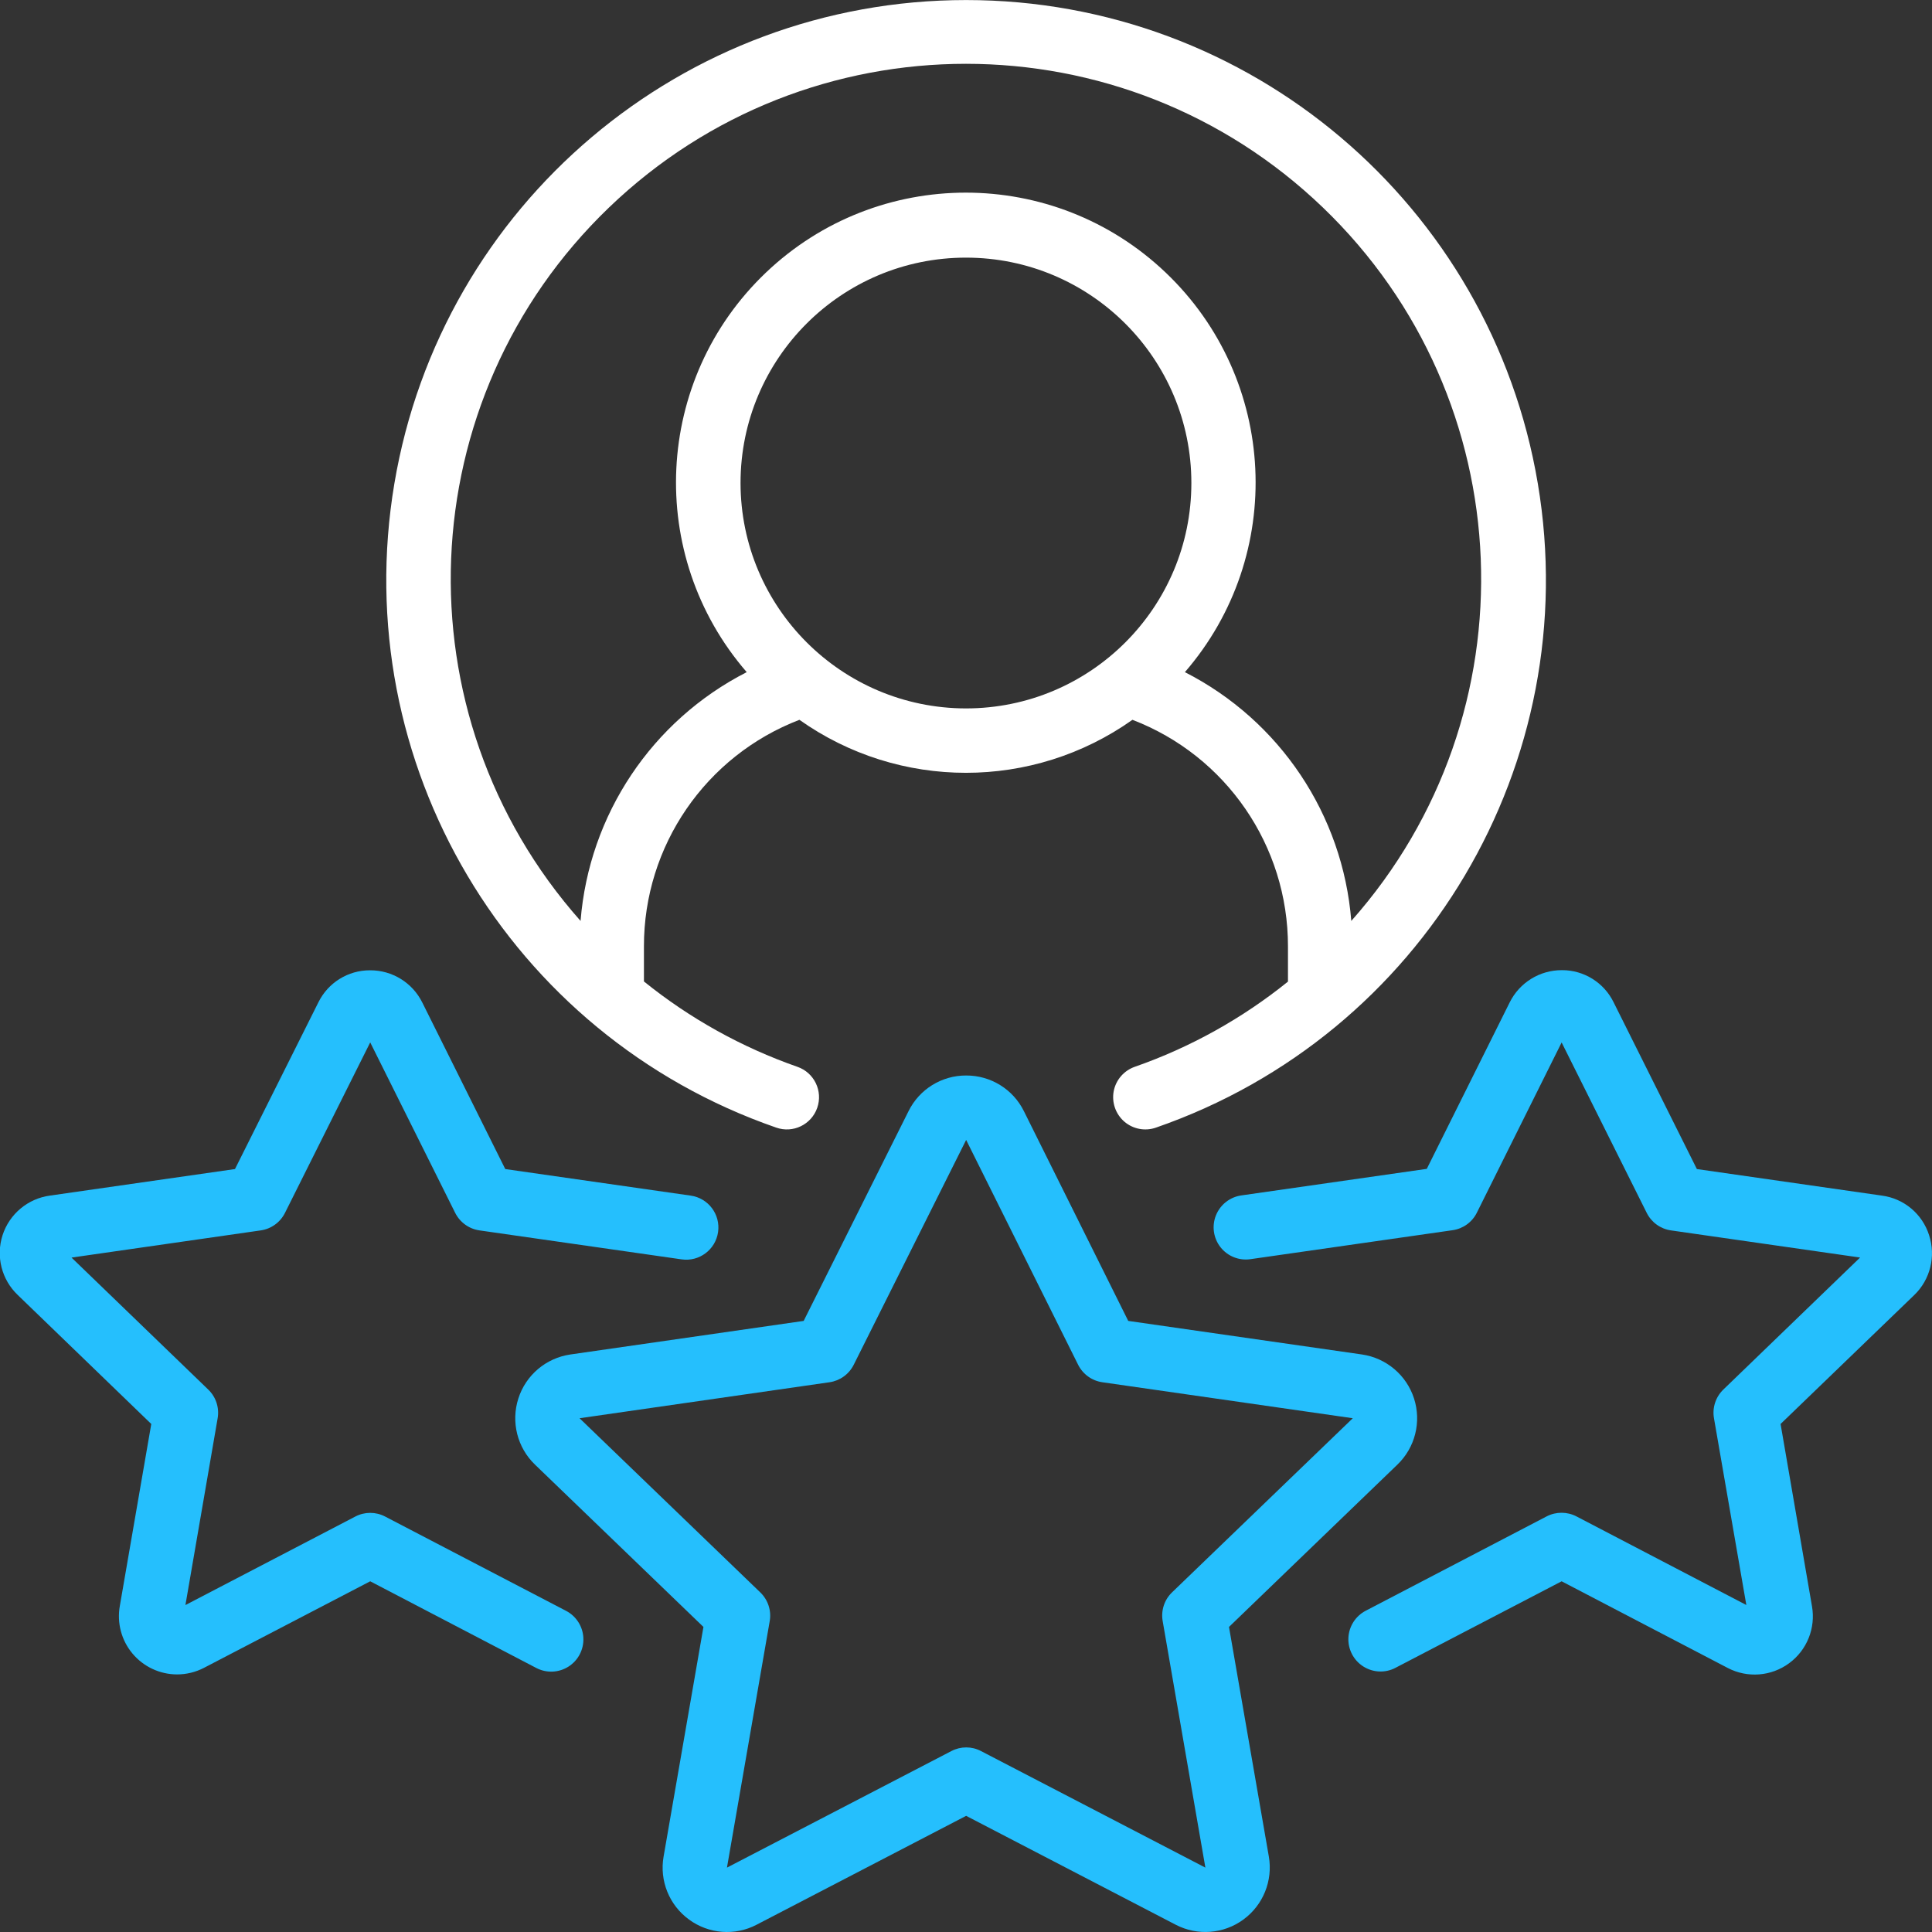
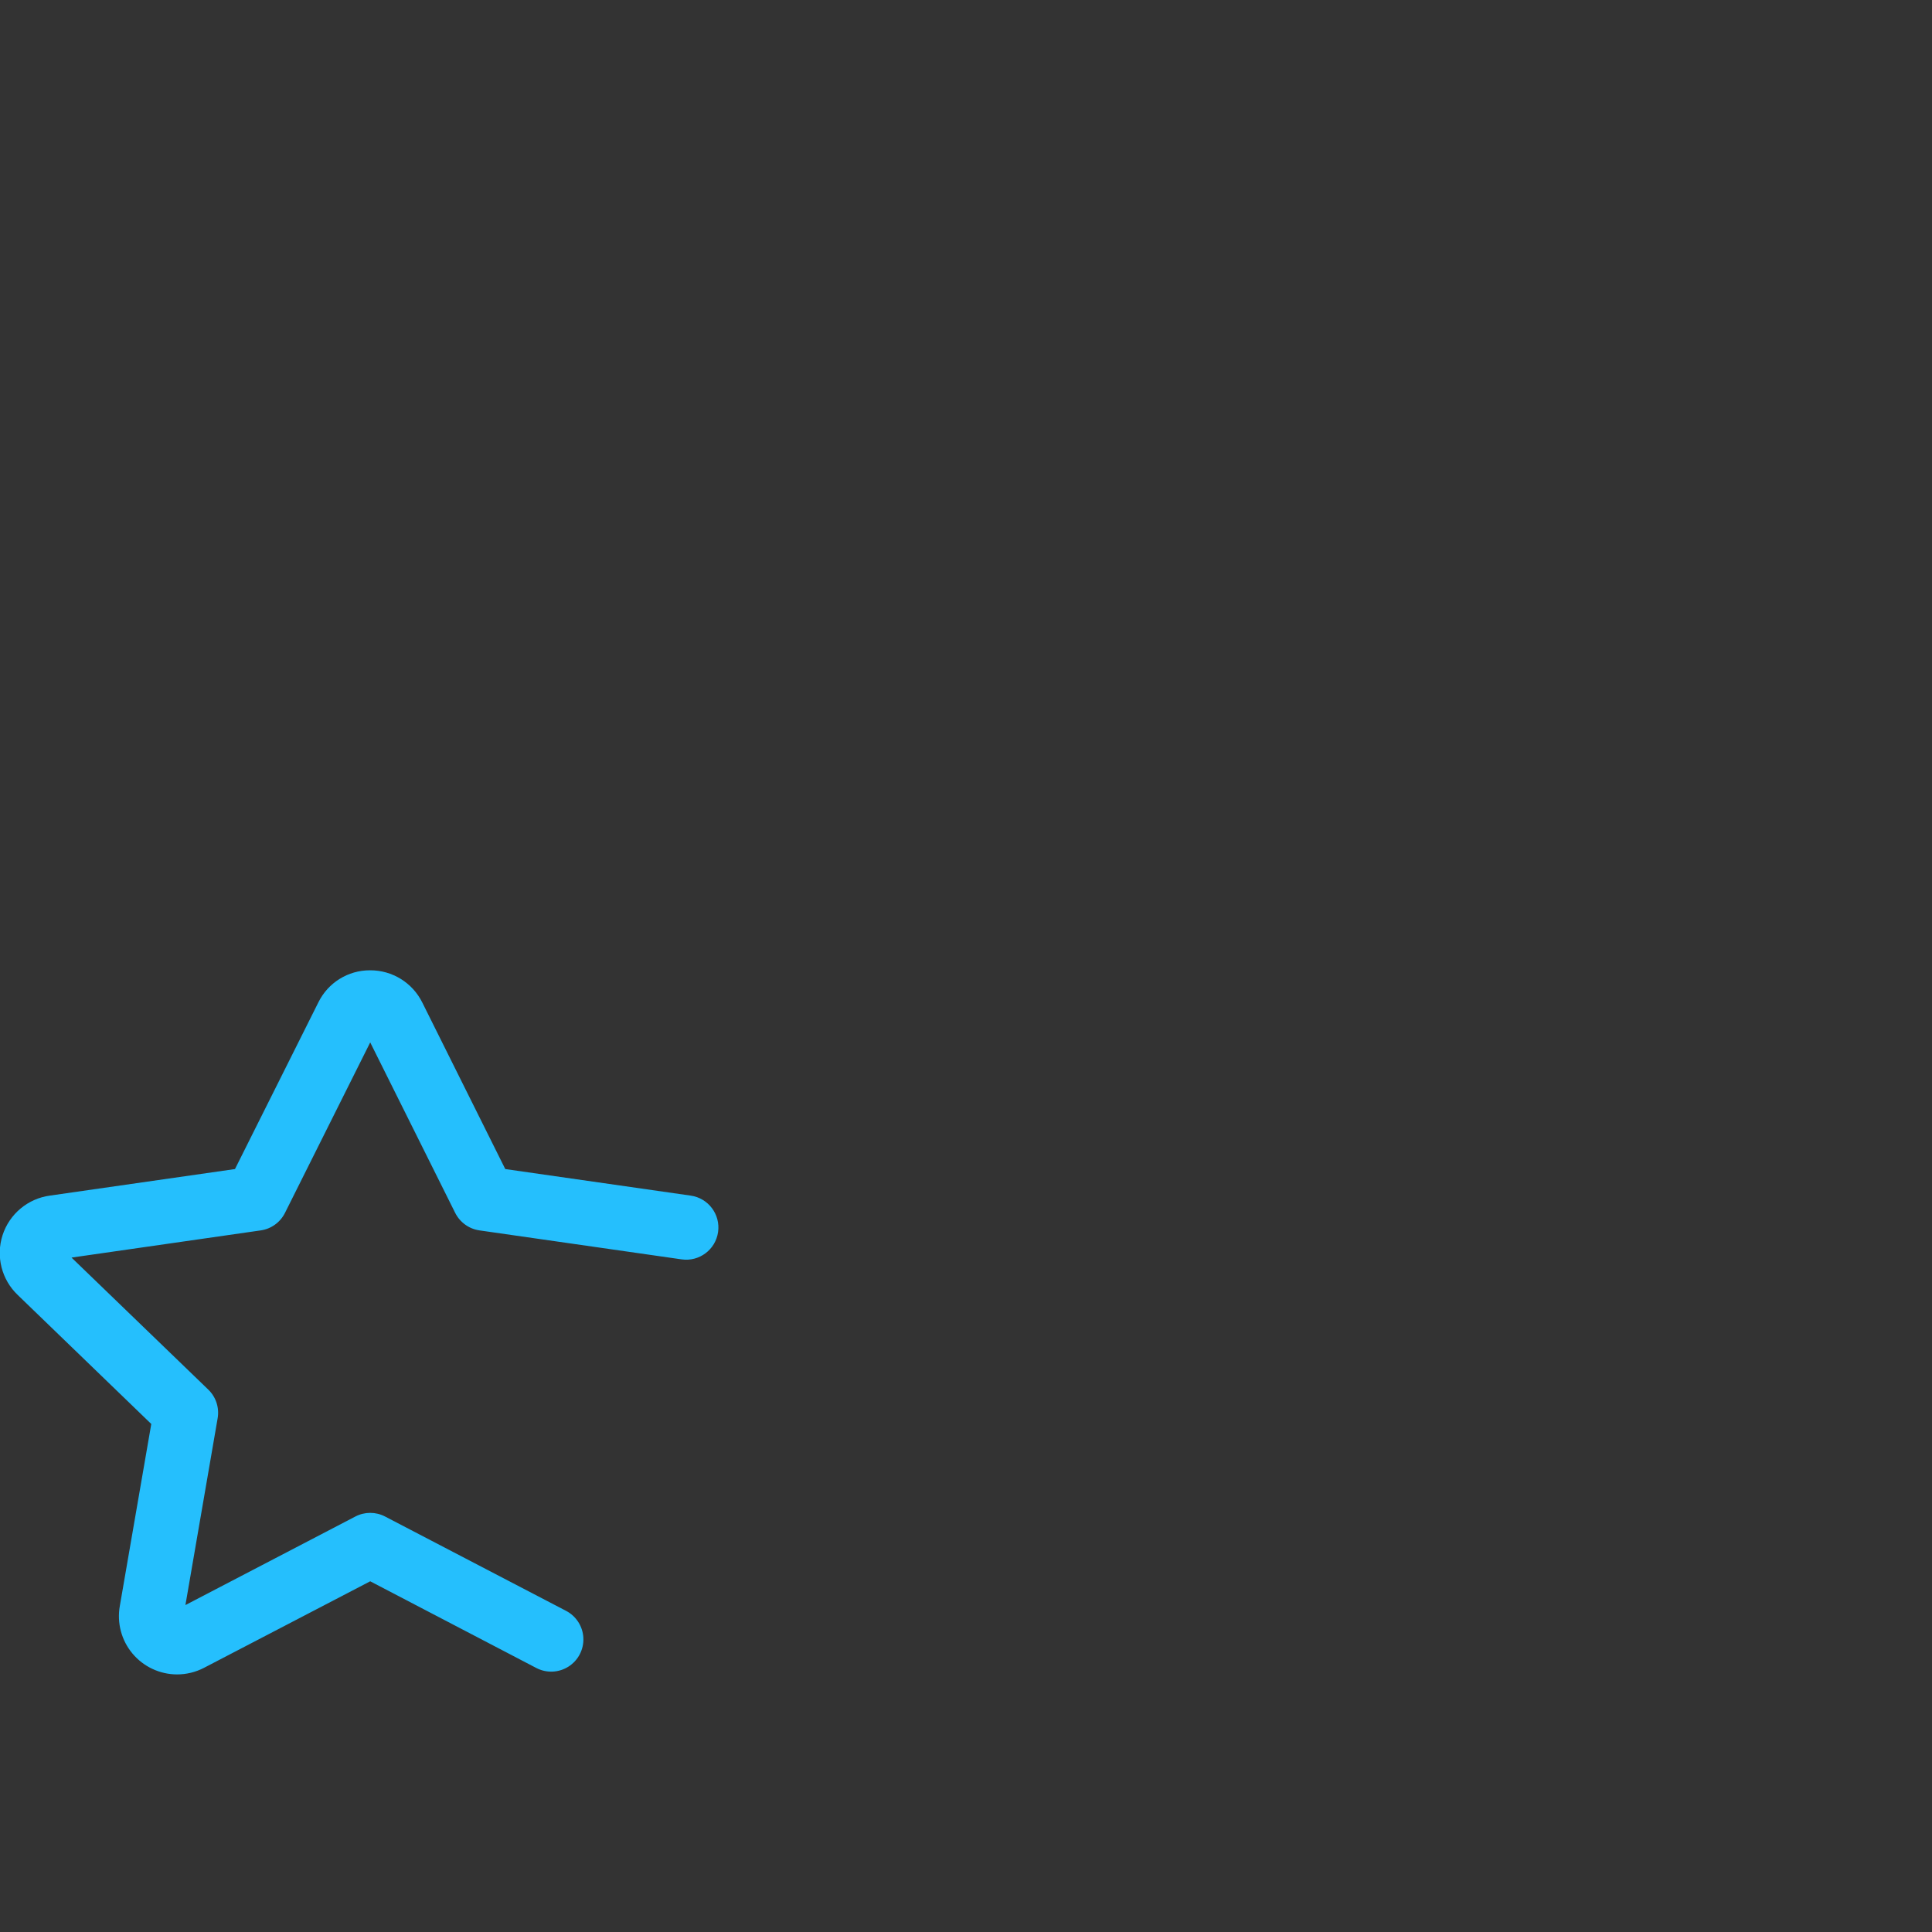
<svg xmlns="http://www.w3.org/2000/svg" width="40" height="40" viewBox="0 0 40 40" fill="none">
  <rect x="0" y="0" width="40" height="40" fill="#333333" stroke="none" />
  <g clip-path="url(#clip0_390_9806)">
-     <path d="M23.494 22.087C23.269 22.166 23.103 22.358 23.058 22.592C23.014 22.826 23.098 23.066 23.278 23.222C23.458 23.377 23.708 23.425 23.933 23.346C29.47 21.427 32.812 15.791 31.839 10.012C30.866 4.233 25.862 0.001 20.002 0.001C14.142 0.001 9.138 4.233 8.165 10.012C7.192 15.791 10.534 21.427 16.071 23.346C16.419 23.468 16.799 23.284 16.92 22.936C17.041 22.588 16.857 22.207 16.509 22.087C15.357 21.684 14.282 21.087 13.332 20.32V19.594C13.329 17.514 14.61 15.648 16.551 14.903C18.617 16.366 21.381 16.366 23.446 14.903C25.388 15.648 26.668 17.514 26.666 19.594V20.323C25.717 21.088 24.645 21.685 23.494 22.087ZM15.332 10C15.332 7.423 17.421 5.334 19.999 5.334C22.576 5.334 24.666 7.423 24.666 10C24.666 12.578 22.576 14.667 19.999 14.667C17.423 14.664 15.335 12.576 15.332 10ZM24.532 13.916C26.628 11.495 26.454 7.855 24.136 5.645C21.818 3.436 18.174 3.436 15.856 5.645C13.538 7.855 13.364 11.495 15.46 13.916C13.497 14.919 12.195 16.869 12.02 19.067C8.22 14.784 8.479 8.264 12.608 4.297C16.736 0.329 23.261 0.329 27.39 4.297C31.519 8.264 31.778 14.784 27.977 19.067C27.802 16.868 26.498 14.918 24.532 13.916Z" fill="white" />
-     <path d="M14.265 39.742C14.673 40.042 15.217 40.084 15.665 39.849L20.003 37.595L24.341 39.849C24.791 40.083 25.334 40.042 25.743 39.742C26.152 39.443 26.356 38.938 26.27 38.438L25.445 33.684L28.932 30.323C29.299 29.97 29.432 29.439 29.276 28.954C29.12 28.47 28.702 28.117 28.199 28.043L23.359 27.348L21.199 23.006C20.975 22.551 20.51 22.265 20.003 22.267C19.498 22.265 19.035 22.551 18.811 23.004L16.639 27.348L11.809 28.043C11.306 28.116 10.887 28.469 10.732 28.954C10.576 29.439 10.709 29.97 11.076 30.323L14.564 33.684L13.739 38.438C13.651 38.937 13.855 39.443 14.265 39.742ZM11.999 29.363L17.174 28.618C17.39 28.587 17.577 28.452 17.675 28.257L20.003 23.601L22.321 28.255C22.419 28.451 22.606 28.587 22.823 28.618L28.008 29.363L24.265 32.969C24.106 33.122 24.034 33.345 24.072 33.563L24.956 38.667L20.311 36.254C20.119 36.153 19.89 36.153 19.697 36.254L15.051 38.667L15.936 33.564C15.974 33.346 15.901 33.124 15.742 32.97L11.999 29.363Z" fill="#25BFFD" />
    <path d="M3.132 29.482L2.481 33.248C2.418 33.599 2.513 33.96 2.742 34.234C2.971 34.508 3.309 34.666 3.665 34.667C3.86 34.667 4.052 34.62 4.225 34.53L7.665 32.739L11.104 34.534C11.315 34.644 11.569 34.633 11.77 34.505C11.971 34.377 12.088 34.152 12.078 33.914C12.068 33.676 11.931 33.461 11.72 33.351L7.973 31.398C7.78 31.297 7.55 31.297 7.357 31.398L3.839 33.231L4.506 29.364C4.544 29.146 4.471 28.923 4.312 28.77L1.481 26.037L5.399 25.474C5.615 25.443 5.802 25.307 5.9 25.112L7.665 21.582L9.424 25.111C9.522 25.307 9.71 25.443 9.927 25.474L14.113 26.074C14.477 26.126 14.815 25.873 14.867 25.508C14.919 25.144 14.666 24.806 14.301 24.754L10.461 24.204L8.743 20.756C8.54 20.346 8.121 20.087 7.663 20.089H7.659C7.206 20.088 6.792 20.345 6.592 20.752L4.865 24.204L1.037 24.753C0.578 24.814 0.196 25.133 0.053 25.573C-0.089 26.013 0.034 26.496 0.37 26.814L3.132 29.482Z" fill="#25BFFD" />
-     <path d="M39.939 25.571C39.8 25.134 39.421 24.815 38.965 24.754L35.132 24.204L33.409 20.753C33.21 20.345 32.796 20.086 32.343 20.086H32.339C31.881 20.084 31.461 20.342 31.257 20.753L29.54 24.2L25.699 24.75C25.463 24.784 25.264 24.941 25.175 25.162C25.086 25.383 25.122 25.634 25.269 25.822C25.416 26.009 25.652 26.104 25.888 26.07L30.075 25.47C30.292 25.439 30.48 25.303 30.577 25.107L32.332 21.583L34.094 25.112C34.192 25.308 34.379 25.443 34.595 25.474L38.511 26.036L35.68 28.769C35.521 28.923 35.448 29.145 35.486 29.363L36.156 33.23L32.638 31.395C32.445 31.295 32.215 31.295 32.022 31.395L28.275 33.349C28.064 33.459 27.928 33.673 27.917 33.911C27.907 34.149 28.024 34.374 28.225 34.502C28.426 34.63 28.68 34.642 28.891 34.531L32.332 32.739L35.772 34.534C36.179 34.746 36.671 34.708 37.041 34.436C37.411 34.165 37.595 33.707 37.515 33.255L36.865 29.482L39.63 26.815C39.964 26.495 40.084 26.011 39.939 25.571Z" fill="#25BFFD" />
  </g>
  <defs>
    <clipPath id="clip0_390_9806">
      <rect width="40" height="40" fill="white" />
    </clipPath>
  </defs>
</svg>